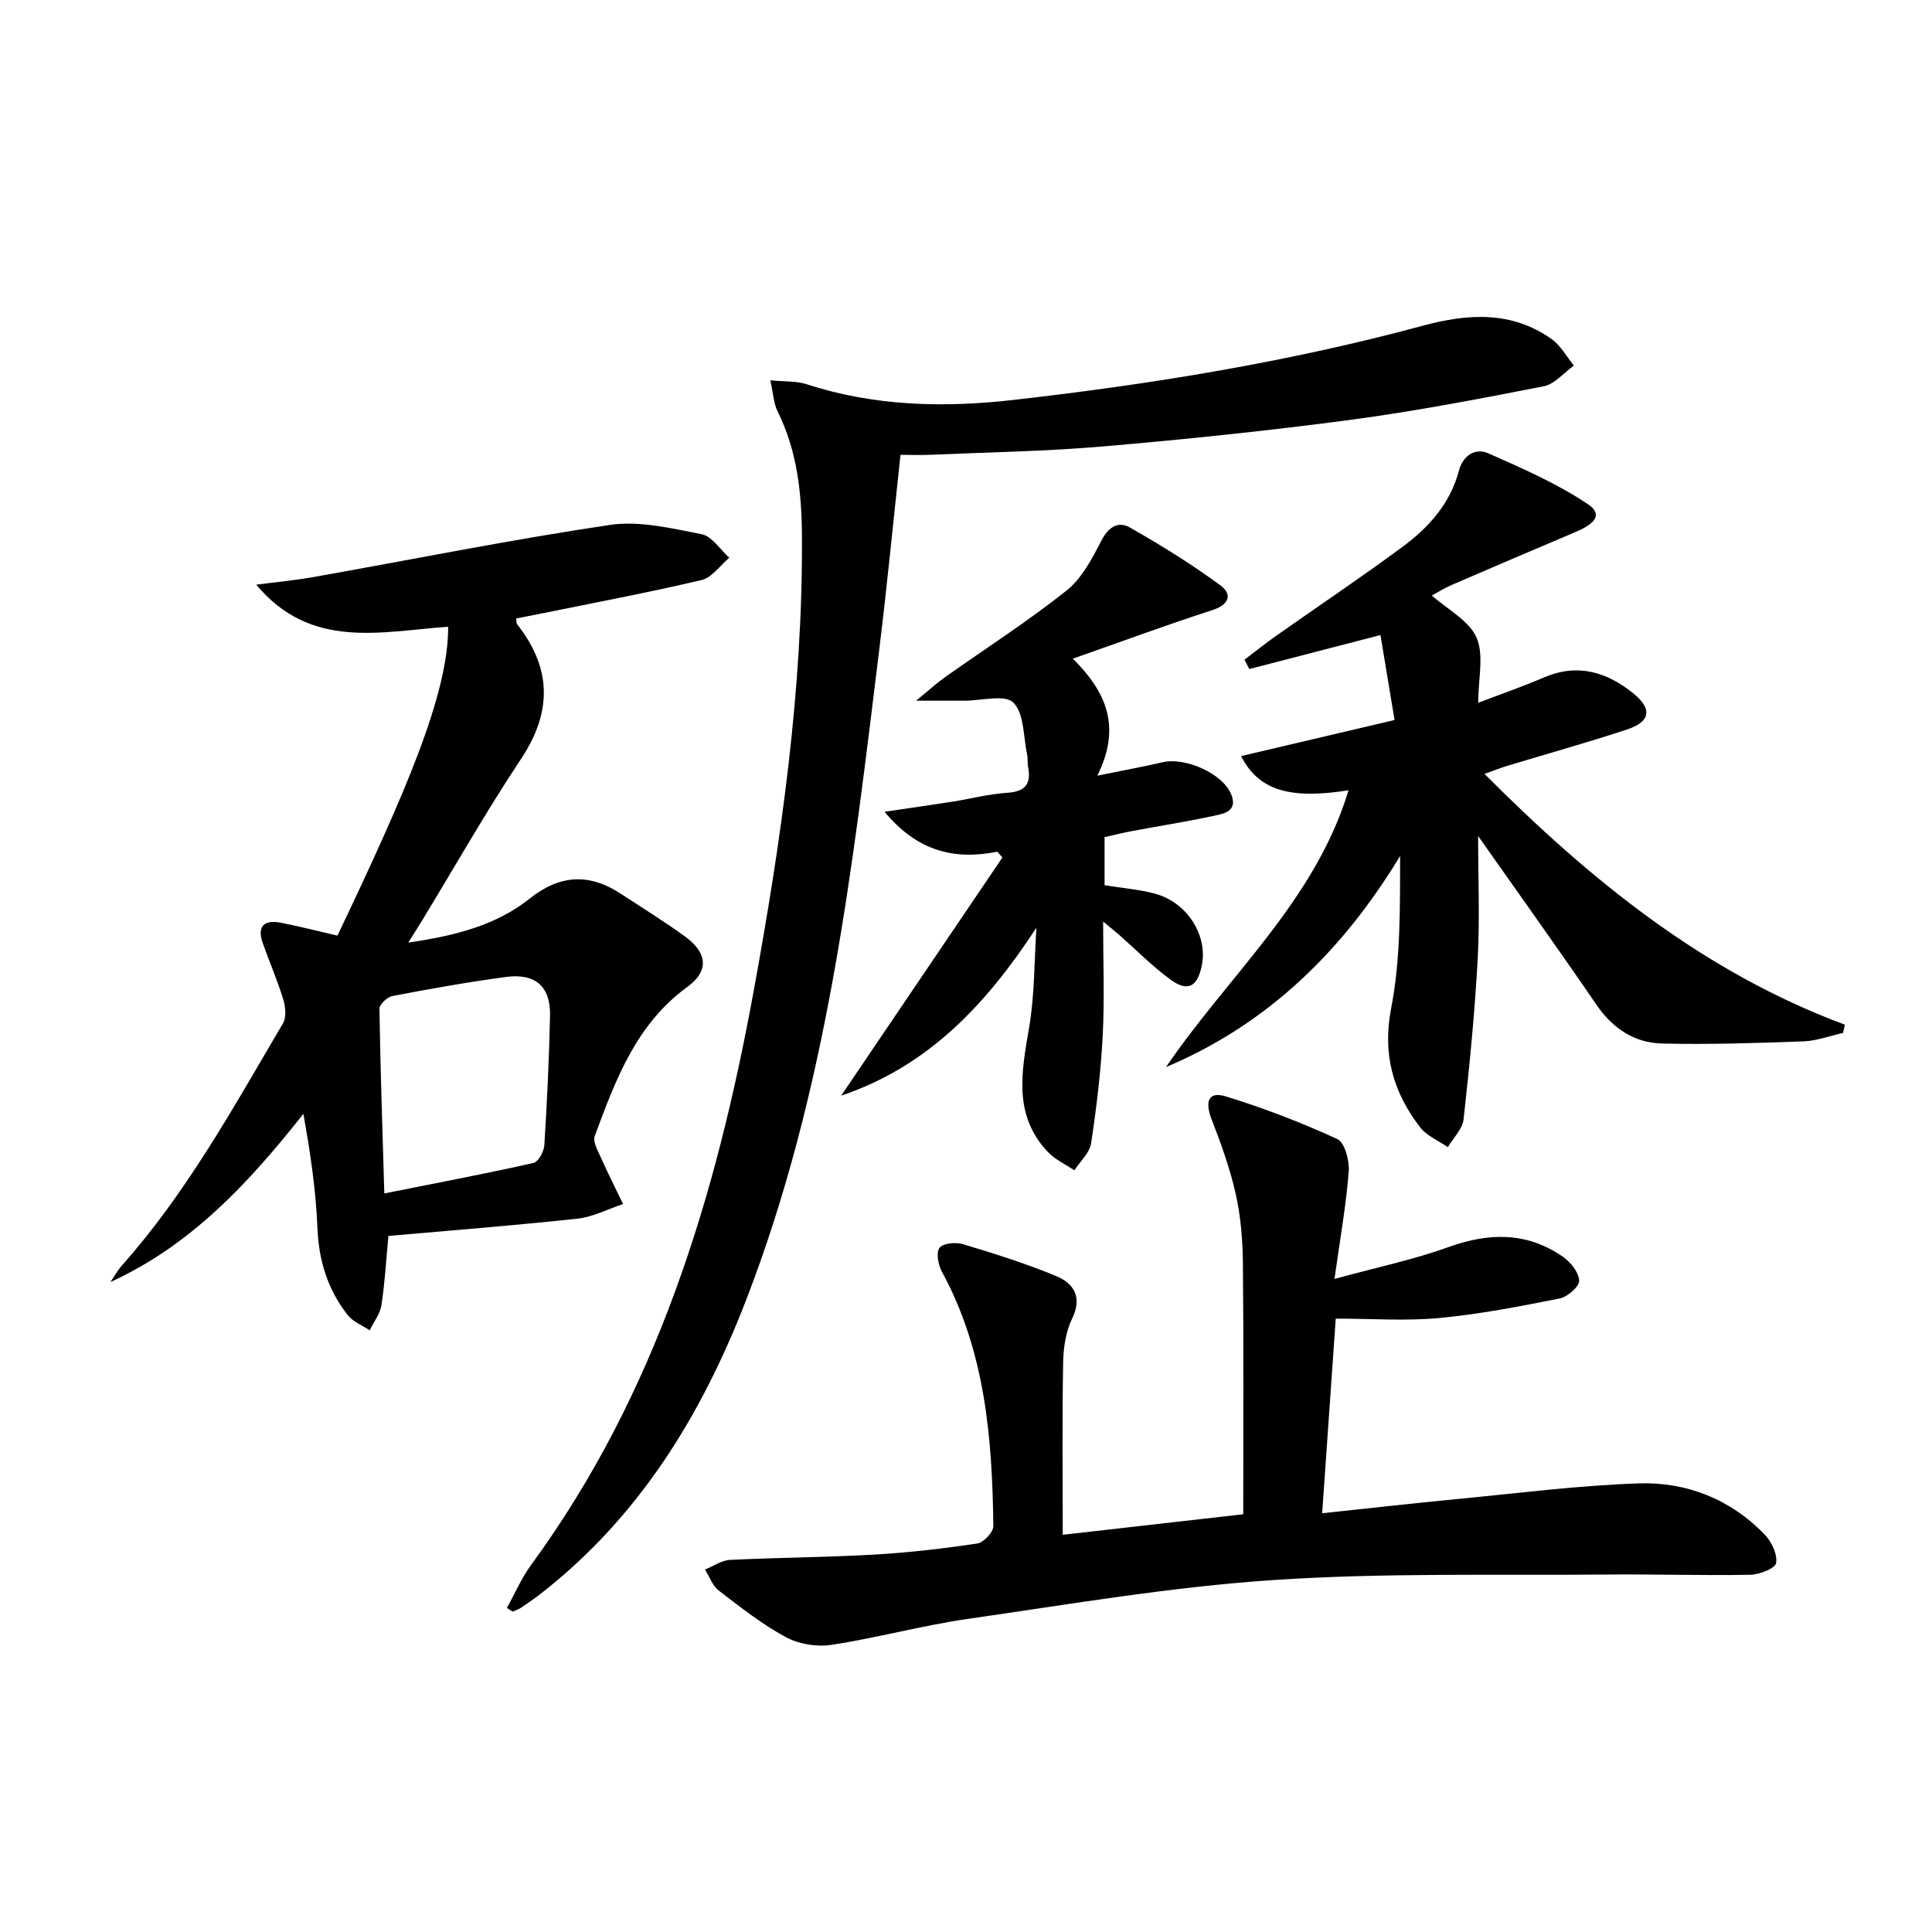
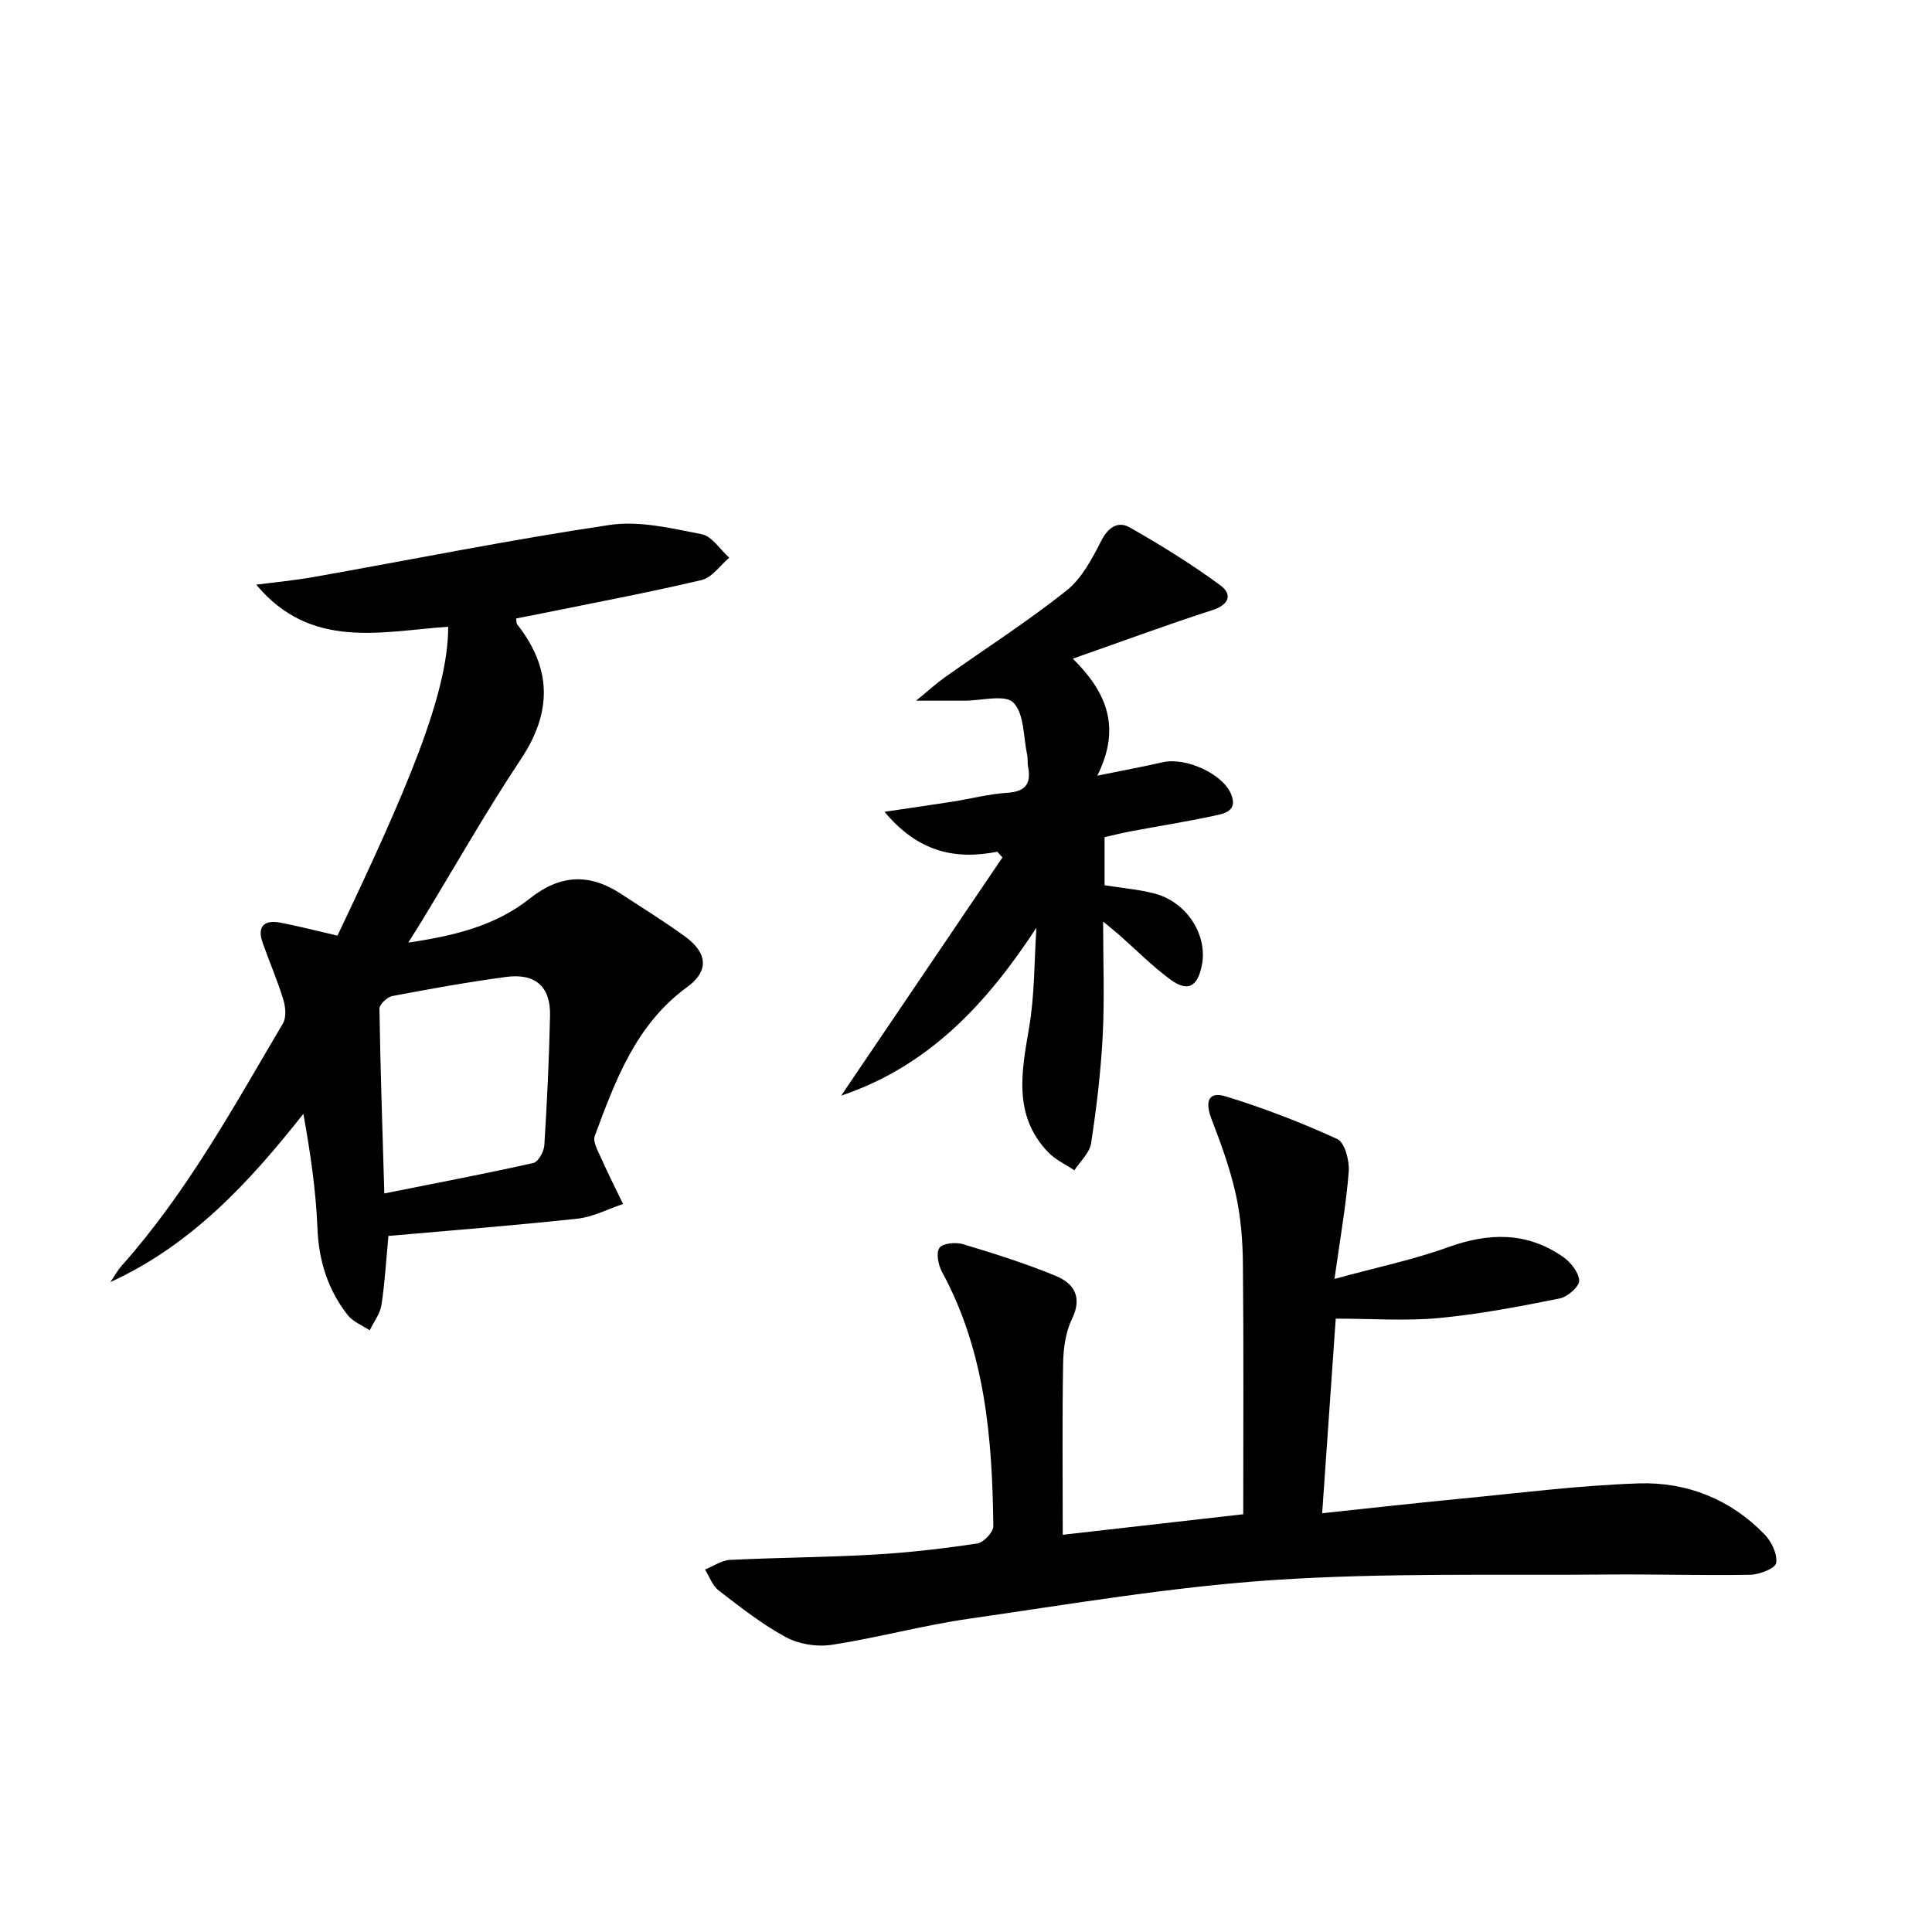
<svg xmlns="http://www.w3.org/2000/svg" enable-background="new 0 0 400 400" viewBox="0 0 400 400">
  <path d="m273.74 313.3c9.82-1.04 18.83-2.06 27.86-2.93 12.56-1.2 25.12-2.83 37.71-3.25 9.91-.32 18.97 3.27 26.04 10.58 1.43 1.47 2.67 4.08 2.38 5.91-.17 1.1-3.45 2.39-5.36 2.43-9.82.18-19.64-.14-29.46-.05-23.09.21-46.24-.4-69.24 1.14-21.15 1.41-42.17 5.01-63.19 8.03-9.51 1.37-18.84 3.94-28.34 5.39-3.03.46-6.75-.14-9.43-1.59-4.94-2.67-9.43-6.22-13.91-9.66-1.29-.99-1.91-2.87-2.84-4.34 1.73-.69 3.43-1.91 5.18-2 9.96-.49 19.95-.53 29.91-1.1 7.13-.41 14.24-1.24 21.3-2.3 1.3-.2 3.33-2.36 3.31-3.6-.22-18.19-1.68-36.18-10.64-52.65-.77-1.42-1.26-3.97-.51-4.96.73-.97 3.39-1.21 4.9-.75 6.48 1.95 12.97 3.99 19.22 6.58 3.67 1.52 5.53 4.32 3.33 8.85-1.33 2.73-1.8 6.09-1.85 9.18-.21 11.64-.08 23.28-.08 35.55 12.79-1.45 25.19-2.86 37.37-4.25 0-17.71.1-34.83-.07-51.95-.05-4.79-.44-9.67-1.48-14.33-1.18-5.29-3.06-10.47-5.02-15.54-1.31-3.4-.85-5.87 3-4.68 7.86 2.42 15.58 5.39 23.05 8.82 1.54.71 2.53 4.48 2.36 6.74-.54 6.89-1.76 13.73-2.95 22.22 8.79-2.41 16.36-3.98 23.56-6.58 8.41-3.03 16.28-3.19 23.73 1.99 1.59 1.1 3.3 3.22 3.37 4.94.05 1.22-2.4 3.37-4.02 3.69-8.26 1.65-16.58 3.26-24.95 4.05-6.9.65-13.91.13-21.43.13-.9 12.78-1.82 26.12-2.81 40.29z" />
  <path d="m69.87 193.71c14.11-29.64 22.96-49.96 22.92-63.95-13.87.96-28.4 4.88-39.74-8.71 3.98-.52 7.98-.89 11.93-1.59 20.42-3.63 40.76-7.73 61.27-10.78 6.13-.91 12.76.7 19.02 1.92 2.14.42 3.82 3.18 5.72 4.87-1.9 1.59-3.58 4.11-5.73 4.62-11.12 2.62-22.37 4.73-33.57 7.01-1.61.33-3.22.63-4.83.95.09.58.03.97.19 1.18 7.19 9.12 7.31 18.15.8 27.94-7.18 10.79-13.58 22.1-20.32 33.18-.84 1.38-1.71 2.74-3 4.8 9.58-1.4 18.1-3.5 25.17-9.13 6.2-4.94 12.28-5.26 18.78-1.01 4.45 2.91 8.98 5.72 13.28 8.83 4.75 3.43 5.08 7.2.52 10.51-10.62 7.73-14.85 19.3-19.14 30.83-.45 1.2.65 3.1 1.3 4.55 1.43 3.22 3.03 6.37 4.56 9.55-3.14 1.04-6.22 2.68-9.43 3.03-13.01 1.41-26.07 2.42-39.15 3.58-.49 5.13-.74 9.76-1.45 14.32-.28 1.82-1.59 3.48-2.43 5.22-1.55-1.04-3.48-1.78-4.57-3.18-4.11-5.25-5.98-11.24-6.25-18.01-.31-7.85-1.48-15.67-2.91-23.63-11.26 14.26-23.19 27.15-39.95 34.83.77-1.13 1.44-2.37 2.34-3.39 13.49-15.16 23.17-32.86 33.39-50.18.74-1.26.52-3.44.05-4.98-1.22-3.96-2.88-7.78-4.26-11.69-1.21-3.43.35-4.8 3.67-4.18 3.87.76 7.71 1.75 11.82 2.69zm9.7 53.38c11.21-2.24 21.07-4.11 30.87-6.31 1.01-.23 2.18-2.36 2.26-3.67.56-8.94.99-17.89 1.18-26.84.13-6.02-3.05-8.83-9.14-8-7.87 1.06-15.7 2.46-23.51 3.95-1.06.2-2.68 1.73-2.67 2.62.18 12.23.61 24.47 1.01 38.25z" />
-   <path d="m104.95 332.89c1.65-2.96 3-6.13 4.98-8.85 25.97-35.46 38.29-76.18 46.08-118.7 5.72-31.25 10.24-62.6 10.02-94.48-.06-8.91-1-17.55-5.03-25.67-.83-1.67-.9-3.72-1.51-6.45 3.01.3 5.38.12 7.47.8 14.05 4.57 28.39 4.91 42.88 3.26 28.56-3.25 56.9-7.84 84.68-15.35 9.36-2.53 18.39-3.13 26.71 2.74 1.89 1.34 3.11 3.64 4.63 5.5-2.08 1.48-3.98 3.85-6.26 4.29-13.34 2.61-26.71 5.18-40.18 6.97-16.96 2.25-33.99 4.01-51.03 5.48-11.91 1.02-23.9 1.21-35.86 1.73-1.95.09-3.9.01-6.09.01-1.49 13.73-2.76 26.92-4.37 40.07-5.6 45.8-10.83 91.69-27.7 135.19-9.18 23.65-22.09 44.69-42.42 60.53-1.31 1.02-2.68 1.97-4.06 2.9-.53.36-1.18.54-1.78.81-.4-.26-.78-.52-1.16-.78z" />
-   <path d="m279.2 163.62c-12.29 1.95-18.63-.03-22.25-7.08 10.54-2.48 21.05-4.95 31.78-7.47-1.07-6.43-1.99-11.97-2.92-17.59-9.21 2.39-18.18 4.71-27.16 7.04-.33-.65-.66-1.29-.99-1.94 2.22-1.68 4.39-3.42 6.66-5.02 8.7-6.13 17.55-12.05 26.1-18.38 5.4-4 9.85-8.92 11.64-15.76.8-3.04 3.32-4.78 6.09-3.56 7.05 3.12 14.23 6.25 20.59 10.51 3.8 2.54.29 4.57-2.51 5.76-8.56 3.62-17.1 7.27-25.63 10.96-1.49.64-2.88 1.52-4.15 2.2 3.28 2.93 7.7 5.19 9.25 8.71 1.58 3.61.35 8.46.35 13.5 4.8-1.83 9.26-3.37 13.58-5.23 6.96-2.99 13-1.19 18.54 3.29 3.93 3.18 3.58 5.84-1.23 7.44-8.18 2.72-16.5 5.02-24.75 7.52-1.4.42-2.77.97-4.84 1.71 21.98 22.04 45.37 41.04 74.61 51.92-.12.57-.25 1.13-.37 1.7-2.73.61-5.44 1.65-8.18 1.75-9.76.36-19.54.68-29.3.45-5.75-.14-10.24-3.13-13.61-8.06-7.92-11.6-16.11-23.01-24.47-34.9 0 8.64.36 17.07-.09 25.46-.6 11.08-1.69 22.15-2.92 33.18-.23 2.02-2.13 3.86-3.26 5.78-1.95-1.36-4.39-2.34-5.76-4.14-5.56-7.27-7.84-15.05-5.97-24.65 1.97-10.16 1.82-20.74 1.85-31.49-11.89 19.6-27.33 34.78-48.47 43.7 12.87-18.95 30.87-34.41 37.79-57.31z" />
-   <path d="m214.58 192.07c-10.25 15.66-22.22 28.64-40.42 34.77 11.13-16.44 22.25-32.87 33.38-49.31-.35-.4-.7-.79-1.05-1.19-8.92 1.76-16.54-.07-23.36-8.27 5.47-.81 9.8-1.42 14.11-2.1 3.77-.6 7.5-1.58 11.29-1.83 3.78-.24 5.01-1.86 4.32-5.39-.16-.81-.01-1.68-.19-2.48-.8-3.72-.58-8.5-2.85-10.8-1.74-1.76-6.65-.39-10.15-.4-2.82-.01-5.63 0-9.99 0 2.64-2.16 4.22-3.62 5.96-4.85 8.4-5.95 17.1-11.53 25.15-17.92 3.17-2.51 5.31-6.59 7.22-10.32 1.45-2.85 3.5-4.14 5.88-2.79 6.45 3.66 12.78 7.59 18.75 11.97 2.57 1.89 1.92 4.02-1.68 5.18-9.29 2.99-18.45 6.39-28.83 10.03 6.96 6.9 10.09 14.15 5.07 24.22 5.62-1.15 9.59-1.86 13.5-2.77 4.75-1.11 12.5 2.36 14.22 6.65 1.41 3.52-1.53 3.99-3.67 4.45-5.67 1.22-11.41 2.12-17.11 3.19-1.78.33-3.54.79-5.44 1.21v9.96c3.69.6 7.18.86 10.49 1.76 6.63 1.81 10.91 8.64 9.64 14.86-.91 4.46-2.92 5.54-6.56 2.86-3.73-2.75-7.02-6.09-10.51-9.17-.82-.72-1.68-1.4-3.36-2.79 0 8.51.31 16.12-.09 23.7-.39 7.43-1.28 14.85-2.4 22.21-.31 1.99-2.26 3.74-3.46 5.59-1.84-1.24-3.97-2.2-5.46-3.77-7.26-7.63-5.48-16.58-3.92-25.75 1.17-6.79 1.06-13.8 1.52-20.71z" />
+   <path d="m214.58 192.07c-10.25 15.66-22.22 28.64-40.42 34.77 11.13-16.44 22.25-32.87 33.38-49.31-.35-.4-.7-.79-1.05-1.19-8.92 1.76-16.54-.07-23.36-8.27 5.47-.81 9.8-1.42 14.11-2.1 3.77-.6 7.5-1.58 11.29-1.83 3.78-.24 5.01-1.86 4.32-5.39-.16-.81-.01-1.68-.19-2.48-.8-3.72-.58-8.5-2.85-10.8-1.74-1.76-6.65-.39-10.15-.4-2.82-.01-5.63 0-9.99 0 2.64-2.16 4.22-3.62 5.96-4.85 8.4-5.95 17.1-11.53 25.15-17.92 3.17-2.51 5.31-6.59 7.22-10.32 1.45-2.85 3.5-4.14 5.88-2.79 6.45 3.66 12.78 7.59 18.75 11.97 2.57 1.89 1.92 4.02-1.68 5.18-9.29 2.99-18.45 6.39-28.83 10.03 6.96 6.9 10.09 14.15 5.07 24.22 5.62-1.15 9.59-1.86 13.5-2.77 4.75-1.11 12.5 2.36 14.22 6.65 1.41 3.52-1.53 3.99-3.67 4.45-5.67 1.22-11.41 2.12-17.11 3.19-1.78.33-3.54.79-5.44 1.21v9.96c3.69.6 7.18.86 10.49 1.76 6.63 1.81 10.91 8.64 9.64 14.86-.91 4.46-2.92 5.54-6.56 2.86-3.73-2.75-7.02-6.09-10.51-9.17-.82-.72-1.68-1.4-3.36-2.79 0 8.51.31 16.12-.09 23.7-.39 7.43-1.28 14.85-2.4 22.21-.31 1.99-2.26 3.74-3.46 5.59-1.84-1.24-3.97-2.2-5.46-3.77-7.26-7.63-5.48-16.58-3.92-25.75 1.17-6.79 1.06-13.8 1.52-20.71" />
</svg>